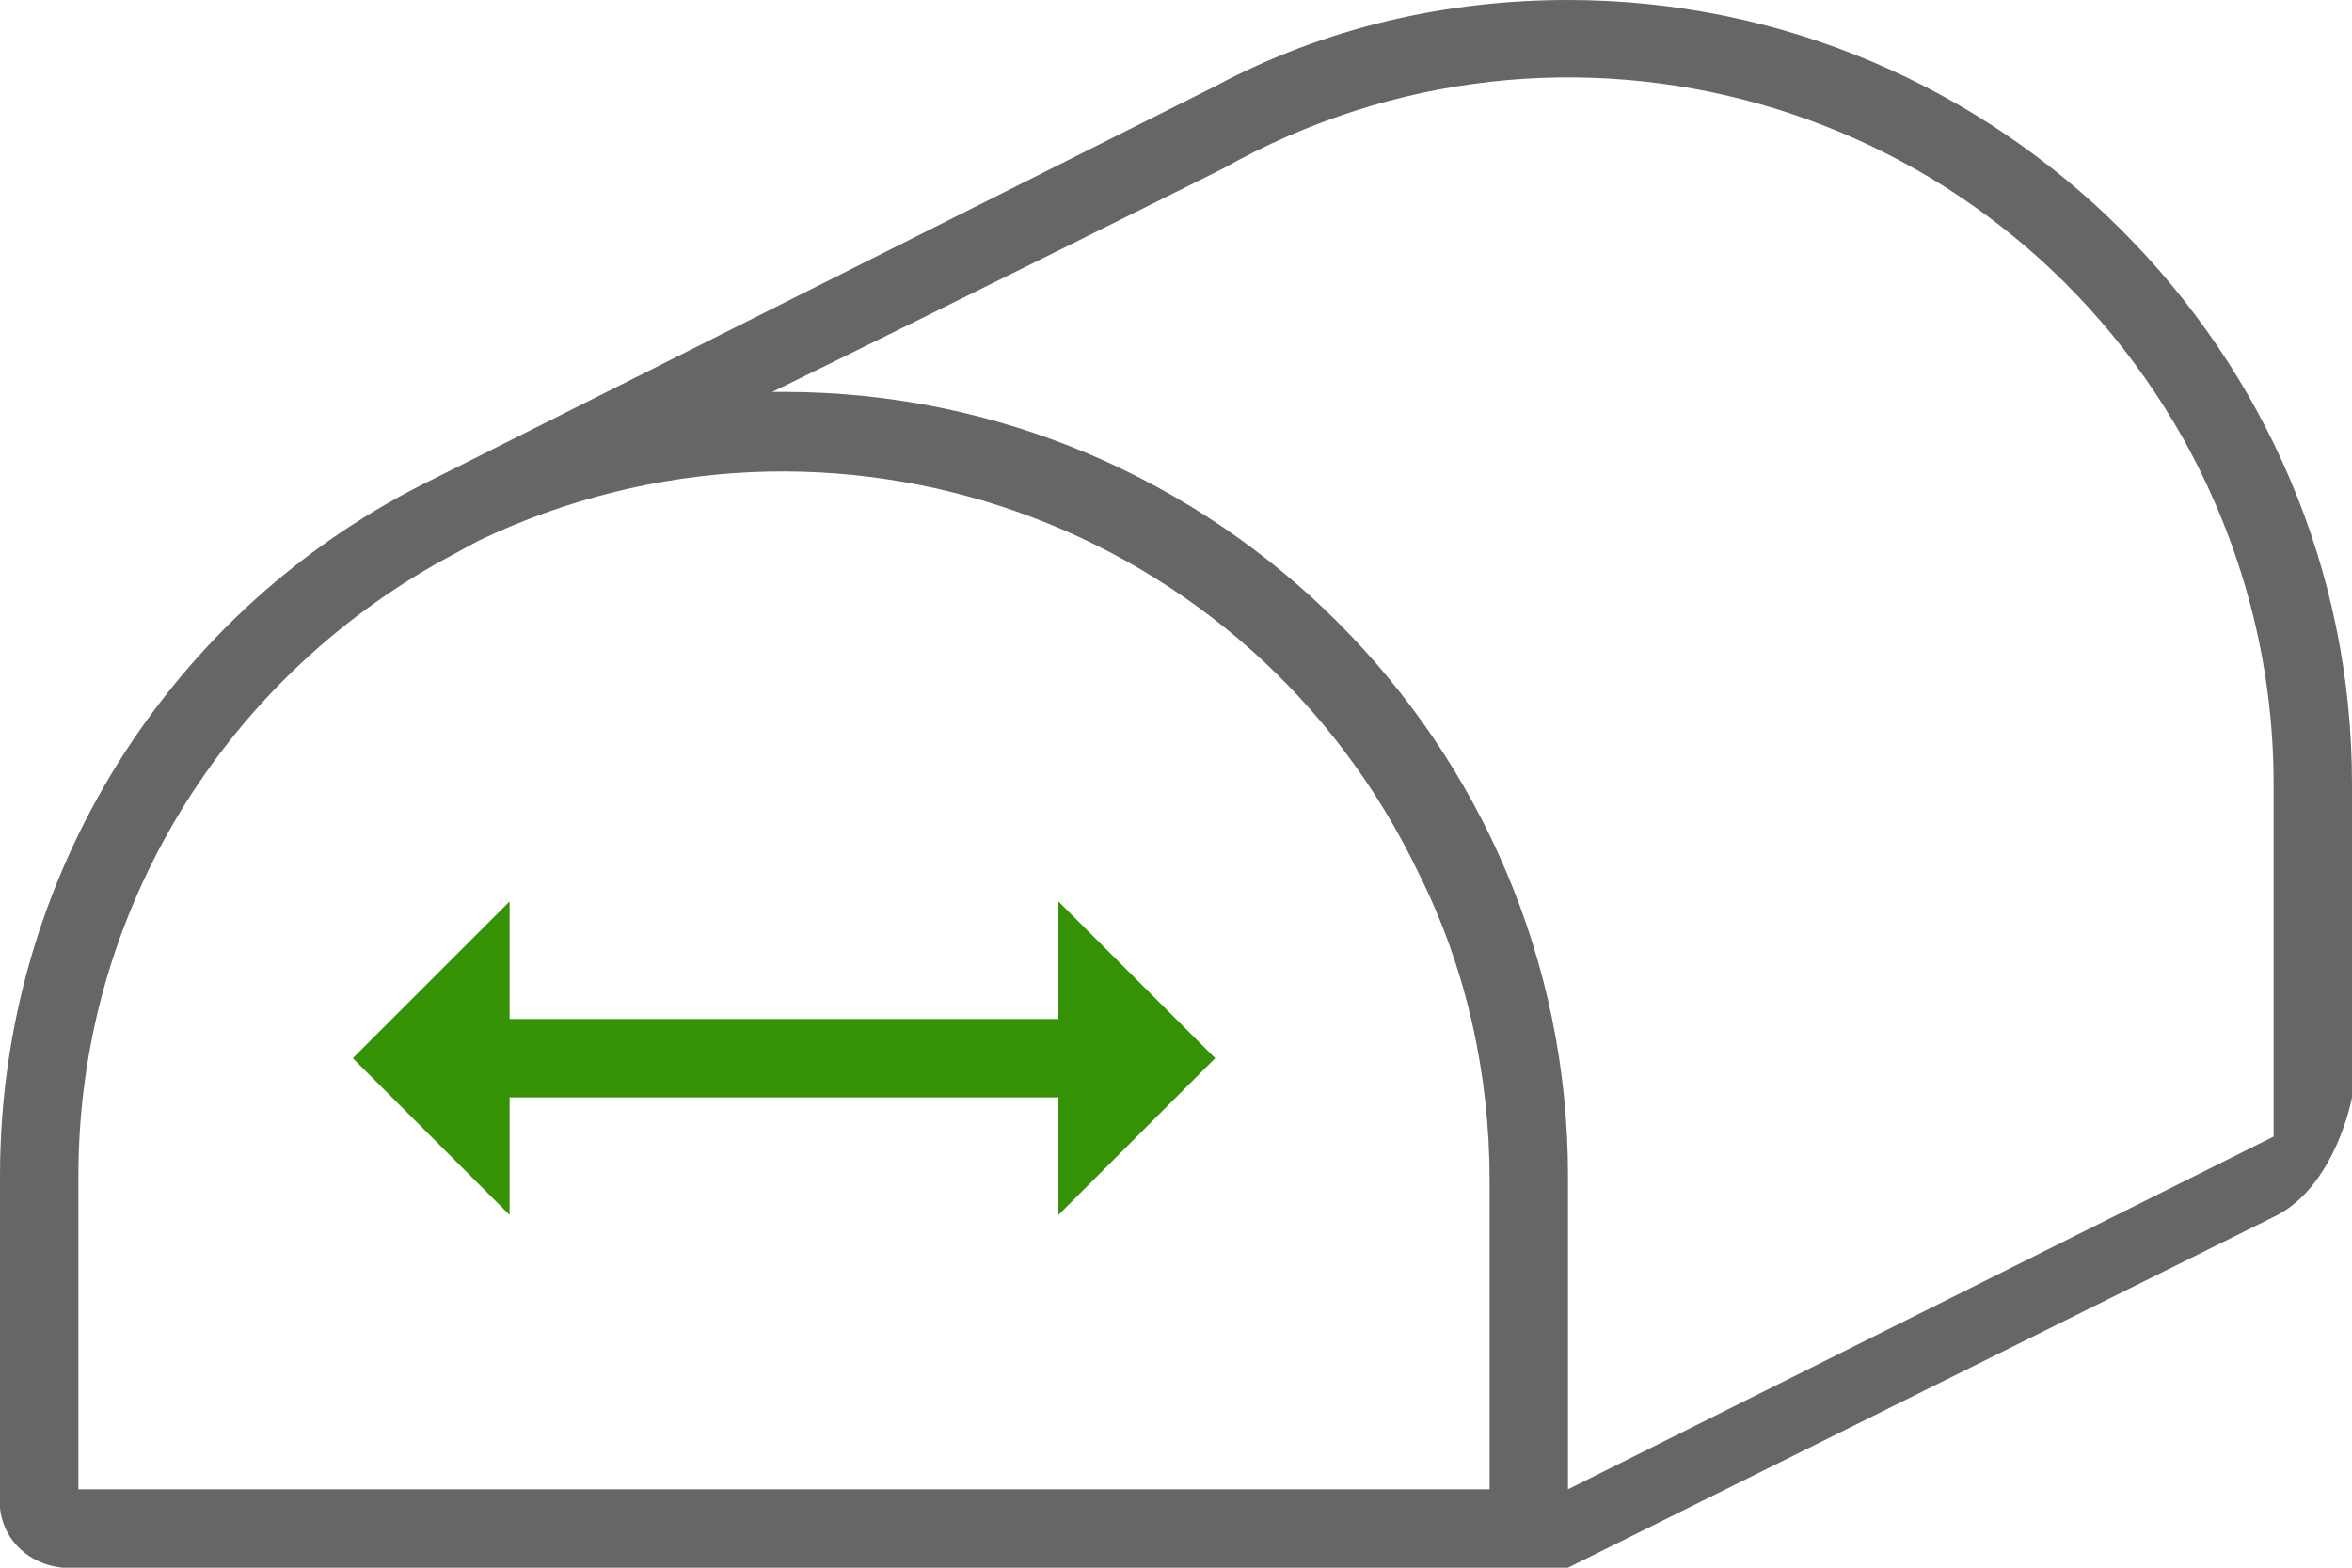
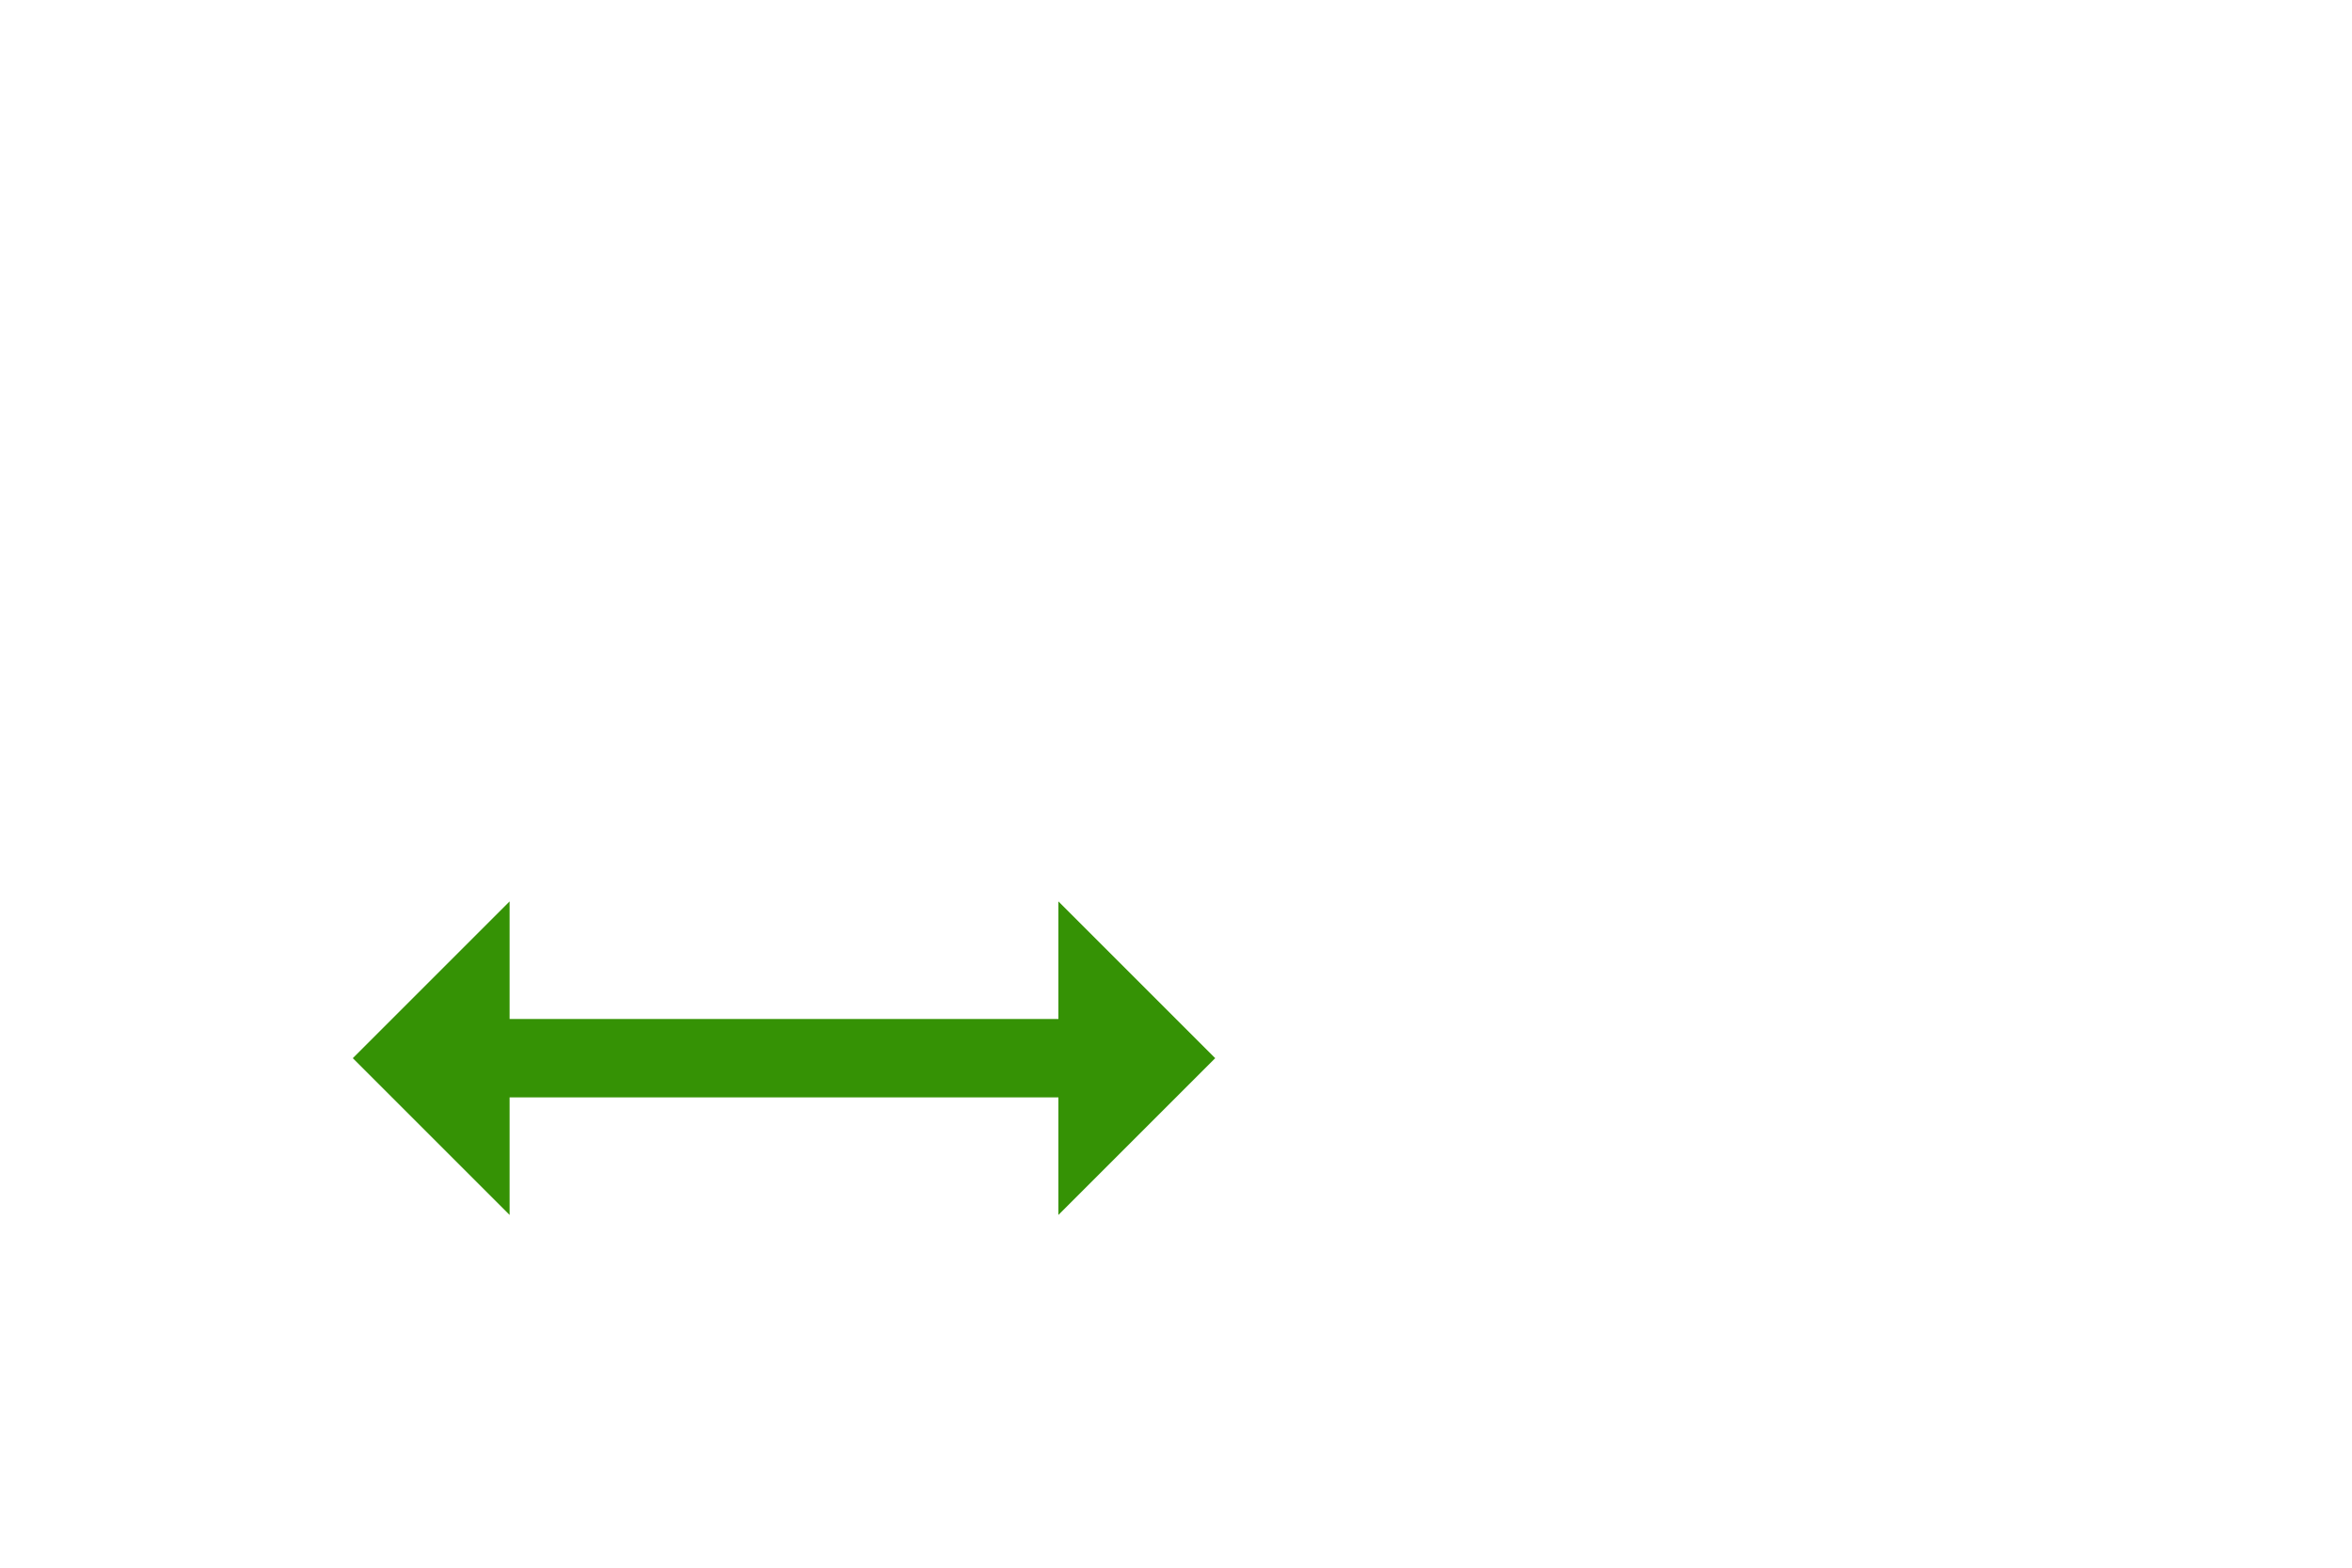
<svg xmlns="http://www.w3.org/2000/svg" version="1.1" id="Layer_1" x="0px" y="0px" viewBox="0 0 60 40" style="enable-background:new 0 0 60 40;" xml:space="preserve">
  <style type="text/css">
	.st0{fill:#359205;}
	.st1{fill:#666666;}
</style>
  <path class="st0" d="M13,28v3l-4-4l4-4v3h14v-3l4,4l-4,4v-3H13z" />
-   <path class="st1" d="M40,0c-3.1,0-6.2,0.7-9,2.2l-19.9,10C4.3,15.5,0,22.4,0,30v8.1c-0.1,1,0.6,1.8,1.6,1.9c0.1,0,0.2,0,0.3,0H40  l18.1-9c1.5-0.8,1.9-3,1.9-3v-8C60,9,51,0,40,0z M38,38H2v-8c0-6.5,3.5-12.4,9.1-15.6l1.1-0.6c9-4.3,19.7-0.5,24,8.5  c1.2,2.4,1.8,5.1,1.8,7.8V38z M58,29l-18,9v-8c0-11-9-20-20-20h-0.3C25,7.4,30.8,4.5,31.2,4.3c8.7-4.9,19.6-1.8,24.5,6.9  c1.5,2.7,2.3,5.7,2.3,8.8V29z" />
</svg>